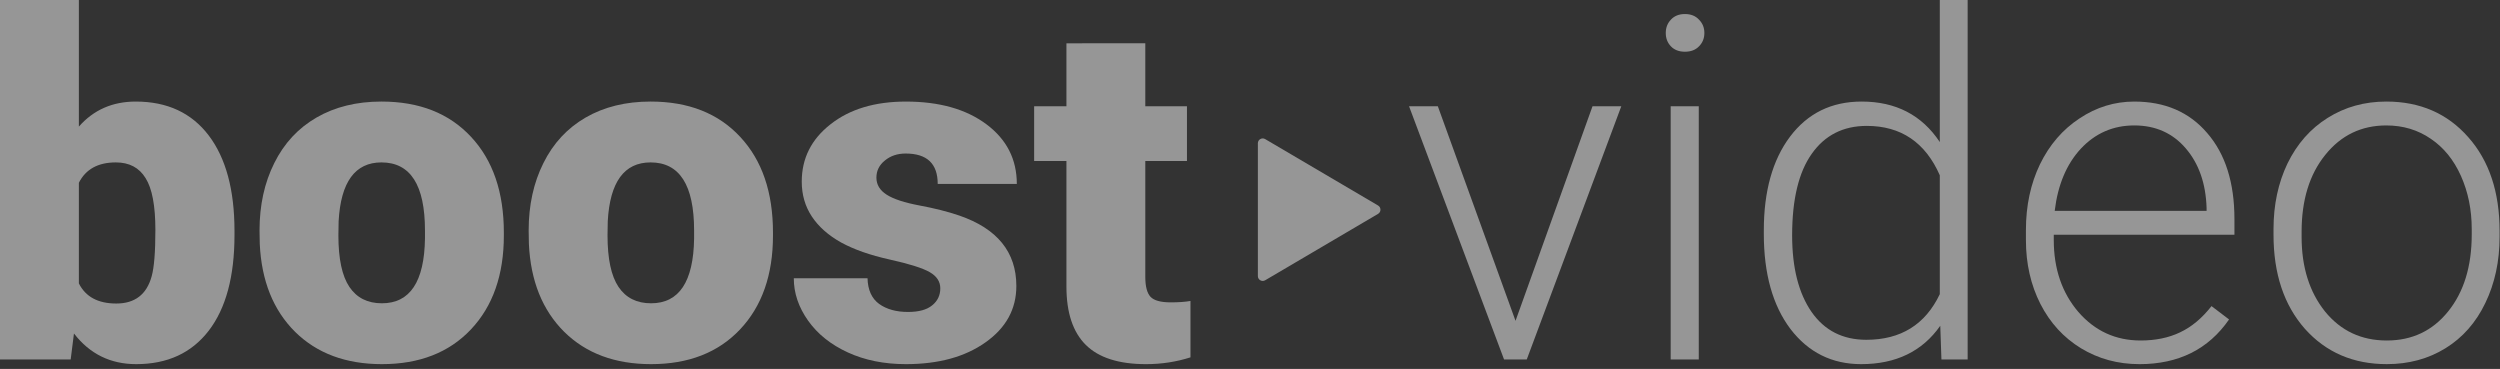
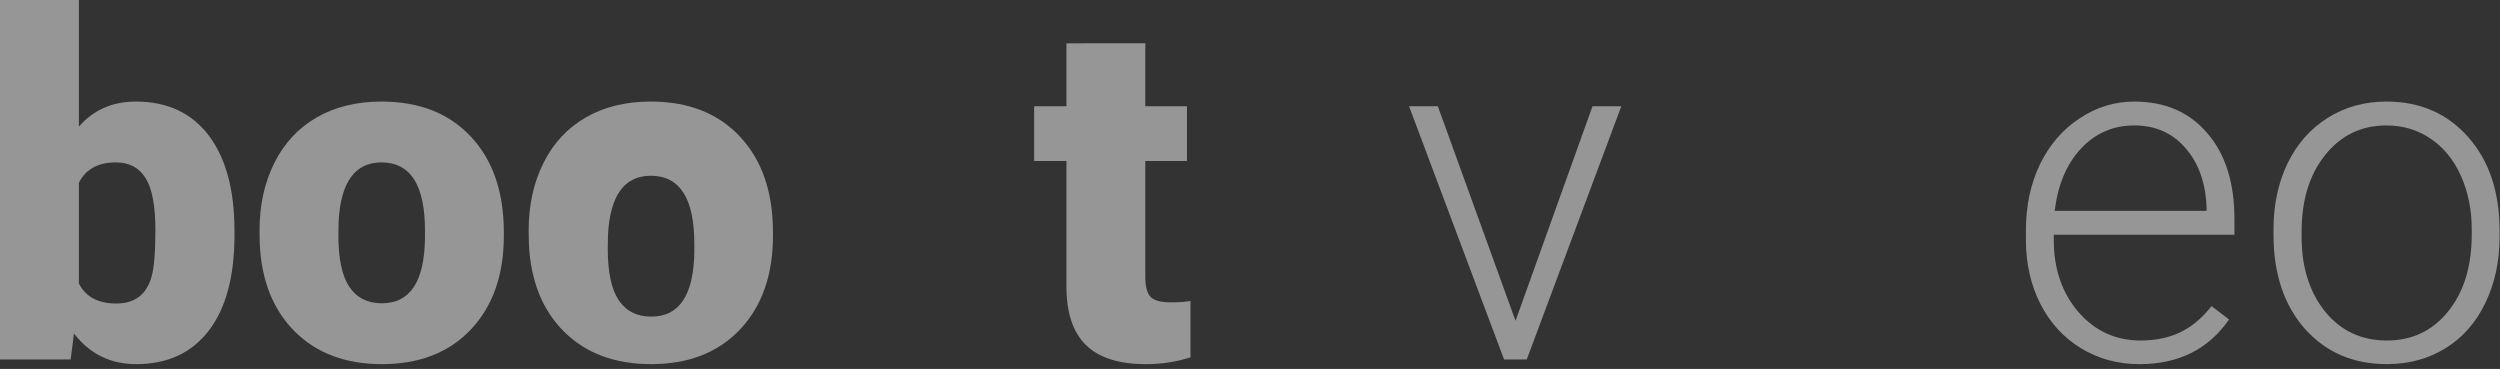
<svg xmlns="http://www.w3.org/2000/svg" fill="none" height="76" viewBox="0 0 515 76" width="515">
  <rect x="0" y="0" width="515" height="76" fill="#333333" stroke="none" />
  <g fill="#f9f9f9" opacity=".5">
    <path d="m312.198 66.094 15.86-44.207h5.93l-19.476 52.162h-4.676l-19.573-52.162h5.93z" />
-     <path d="m349.945 74.048h-5.785v-52.162h5.785zm-6.797-67.251c0-1.093.353-2.009 1.06-2.748.707-.771 1.671-1.157 2.893-1.157 1.221 0 2.185.386 2.892 1.157.739.739 1.109 1.655 1.109 2.748 0 1.093-.37 2.009-1.109 2.748-.707.739-1.671 1.109-2.892 1.109-1.222 0-2.186-.37-2.893-1.109-.707-.739-1.06-1.655-1.06-2.748z" />
-     <path d="m363.347 47.485c0-8.099 1.8-14.543 5.399-19.332 3.632-4.821 8.549-7.231 14.752-7.231 7.039 0 12.406 2.78 16.102 8.34v-29.262h5.737v74.048h-5.4l-.241-6.942c-3.696 5.271-9.127 7.906-16.294 7.906-6.01 0-10.863-2.41-14.559-7.231-3.664-4.853-5.496-11.393-5.496-19.621zm5.833 1.012c0 6.653 1.334 11.908 4.001 15.764 2.668 3.825 6.428 5.737 11.281 5.737 7.103 0 12.149-3.134 15.138-9.401v-24.49c-2.989-6.781-8.003-10.172-15.041-10.172-4.853 0-8.63 1.912-11.329 5.737-2.7 3.792-4.05 9.401-4.05 16.825z" />
    <path d="m440.722 75.012c-4.436 0-8.453-1.093-12.053-3.278-3.567-2.186-6.347-5.223-8.34-9.111-1.992-3.921-2.989-8.308-2.989-13.161v-2.073c0-5.014.965-9.529 2.893-13.547 1.96-4.017 4.676-7.167 8.147-9.449 3.471-2.314 7.231-3.471 11.281-3.471 6.331 0 11.345 2.169 15.041 6.508 3.728 4.307 5.592 10.204 5.592 17.692v3.23h-37.217v1.109c0 5.913 1.688 10.847 5.062 14.8 3.407 3.921 7.681 5.881 12.824 5.881 3.085 0 5.801-.562 8.147-1.687 2.378-1.125 4.531-2.925 6.46-5.399l3.615 2.748c-4.242 6.139-10.397 9.208-18.463 9.208zm-1.061-49.173c-4.339 0-8.003 1.591-10.992 4.773-2.956 3.182-4.756 7.456-5.399 12.823h31.287v-.627c-.16-5.014-1.591-9.095-4.29-12.245-2.7-3.15-6.235-4.724-10.606-4.724z" />
    <path d="m468.345 47.196c0-5.014.964-9.529 2.892-13.547 1.961-4.017 4.709-7.135 8.244-9.352 3.568-2.25 7.601-3.375 12.1-3.375 6.942 0 12.567 2.442 16.873 7.328 4.307 4.853 6.46 11.297 6.46 19.331v1.205c0 5.046-.98 9.593-2.94 13.643-1.929 4.017-4.661 7.119-8.196 9.304-3.535 2.185-7.569 3.278-12.1 3.278-6.91 0-12.534-2.426-16.873-7.279-4.307-4.885-6.46-11.345-6.46-19.38zm5.785 1.591c0 6.235 1.607 11.361 4.821 15.379 3.246 3.985 7.488 5.978 12.727 5.978 5.206 0 9.417-1.993 12.63-5.978 3.247-4.017 4.87-9.304 4.87-15.861v-1.109c0-3.985-.74-7.633-2.218-10.943-1.478-3.31-3.551-5.865-6.219-7.665-2.667-1.832-5.721-2.748-9.16-2.748-5.142 0-9.336 2.025-12.582 6.074-3.246 4.017-4.869 9.288-4.869 15.812z" />
    <path d="m48.305 48.401c0 8.549-1.768 15.121-5.303 19.717-3.535 4.596-8.517 6.894-14.945 6.894-5.303 0-9.577-2.105-12.823-6.315l-.675 5.351h-14.559v-74.048h16.246v26.081c3.021-3.439 6.926-5.158 11.715-5.158 6.492 0 11.506 2.33 15.041 6.99 3.535 4.66 5.303 11.216 5.303 19.669zm-16.294-1.012c0-5.014-.675-8.581-2.025-10.702-1.318-2.153-3.359-3.23-6.122-3.23-3.664 0-6.203 1.398-7.617 4.194v20.73c1.382 2.764 3.953 4.146 7.713 4.146 3.825 0 6.251-1.864 7.279-5.592.514-1.832.771-5.014.771-9.545z" />
    <path d="m53.463 47.485c0-5.207 1.012-9.835 3.037-13.884 2.025-4.082 4.933-7.215 8.726-9.401 3.792-2.185 8.244-3.278 13.354-3.278 7.81 0 13.964 2.426 18.464 7.279 4.499 4.821 6.749 11.393 6.749 19.717v.579c0 8.131-2.266 14.591-6.798 19.38-4.5 4.757-10.606 7.135-18.319 7.135-7.424 0-13.386-2.218-17.885-6.653-4.5-4.467-6.926-10.509-7.279-18.126zm16.246 1.012c0 4.821.755 8.356 2.266 10.606 1.51 2.25 3.744 3.375 6.701 3.375 5.785 0 8.742-4.451 8.87-13.354v-1.639c0-9.352-2.989-14.029-8.967-14.029-5.431 0-8.372 4.033-8.822 12.1z" />
-     <path d="m108.903 47.485c0-5.207 1.012-9.835 3.037-13.884 2.025-4.082 4.933-7.215 8.726-9.401 3.792-2.185 8.243-3.278 13.353-3.278 7.81 0 13.965 2.426 18.464 7.279 4.5 4.821 6.75 11.393 6.75 19.717v.579c0 8.131-2.266 14.591-6.798 19.38-4.499 4.757-10.606 7.135-18.319 7.135-7.424 0-13.386-2.218-17.885-6.653-4.5-4.467-6.926-10.509-7.28-18.126zm16.246 1.012c0 4.821.755 8.356 2.266 10.606 1.51 2.25 3.744 3.375 6.701 3.375 5.785 0 8.742-4.451 8.87-13.354v-1.639c0-9.352-2.989-14.029-8.967-14.029-5.431 0-8.372 4.033-8.822 12.1z" />
-     <path d="m193.702 59.393c0-1.382-.724-2.491-2.17-3.326-1.446-.836-4.194-1.703-8.243-2.603-4.05-.9-7.392-2.073-10.028-3.519-2.635-1.478-4.644-3.262-6.026-5.351-1.382-2.089-2.073-4.483-2.073-7.183 0-4.789 1.977-8.726 5.93-11.811 3.953-3.118 9.127-4.676 15.523-4.676 6.878 0 12.406 1.559 16.584 4.676s6.267 7.215 6.267 12.293h-16.295c0-4.178-2.201-6.267-6.604-6.267-1.704 0-3.134.482-4.291 1.446-1.157.932-1.735 2.105-1.735 3.519 0 1.446.707 2.619 2.121 3.519s3.664 1.639 6.749 2.218c3.117.579 5.849 1.27 8.195 2.073 7.842 2.7 11.763 7.537 11.763 14.511 0 4.757-2.121 8.629-6.363 11.618-4.21 2.989-9.674 4.483-16.391 4.483-4.467 0-8.453-.803-11.956-2.41-3.503-1.607-6.235-3.792-8.195-6.556-1.961-2.764-2.941-5.673-2.941-8.726h15.186c.064 2.41.867 4.178 2.41 5.303 1.543 1.093 3.519 1.639 5.93 1.639 2.217 0 3.873-.45 4.965-1.35 1.125-.9 1.688-2.073 1.688-3.519z" />
+     <path d="m108.903 47.485c0-5.207 1.012-9.835 3.037-13.884 2.025-4.082 4.933-7.215 8.726-9.401 3.792-2.185 8.243-3.278 13.353-3.278 7.81 0 13.965 2.426 18.464 7.279 4.5 4.821 6.75 11.393 6.75 19.717v.579c0 8.131-2.266 14.591-6.798 19.38-4.499 4.757-10.606 7.135-18.319 7.135-7.424 0-13.386-2.218-17.885-6.653-4.5-4.467-6.926-10.509-7.28-18.126m16.246 1.012c0 4.821.755 8.356 2.266 10.606 1.51 2.25 3.744 3.375 6.701 3.375 5.785 0 8.742-4.451 8.87-13.354v-1.639c0-9.352-2.989-14.029-8.967-14.029-5.431 0-8.372 4.033-8.822 12.1z" />
    <path d="m235.932 8.919v12.968h8.581v11.281h-8.581v23.863c0 1.96.354 3.326 1.061 4.098.707.771 2.105 1.157 4.194 1.157 1.607 0 2.957-.096 4.049-.289v11.618c-2.924.932-5.977 1.398-9.159 1.398-5.592 0-9.722-1.318-12.39-3.953-2.667-2.635-4.001-6.637-4.001-12.004v-25.888h-6.653v-11.281h6.653v-12.968z" />
-     <path d="m259.12 29.516c0-.773.841-1.254 1.507-.862l23.253 13.678c.658.387.658 1.337 0 1.724l-23.253 13.678c-.666.392-1.507-.088-1.507-.862z" />
  </g>
</svg>